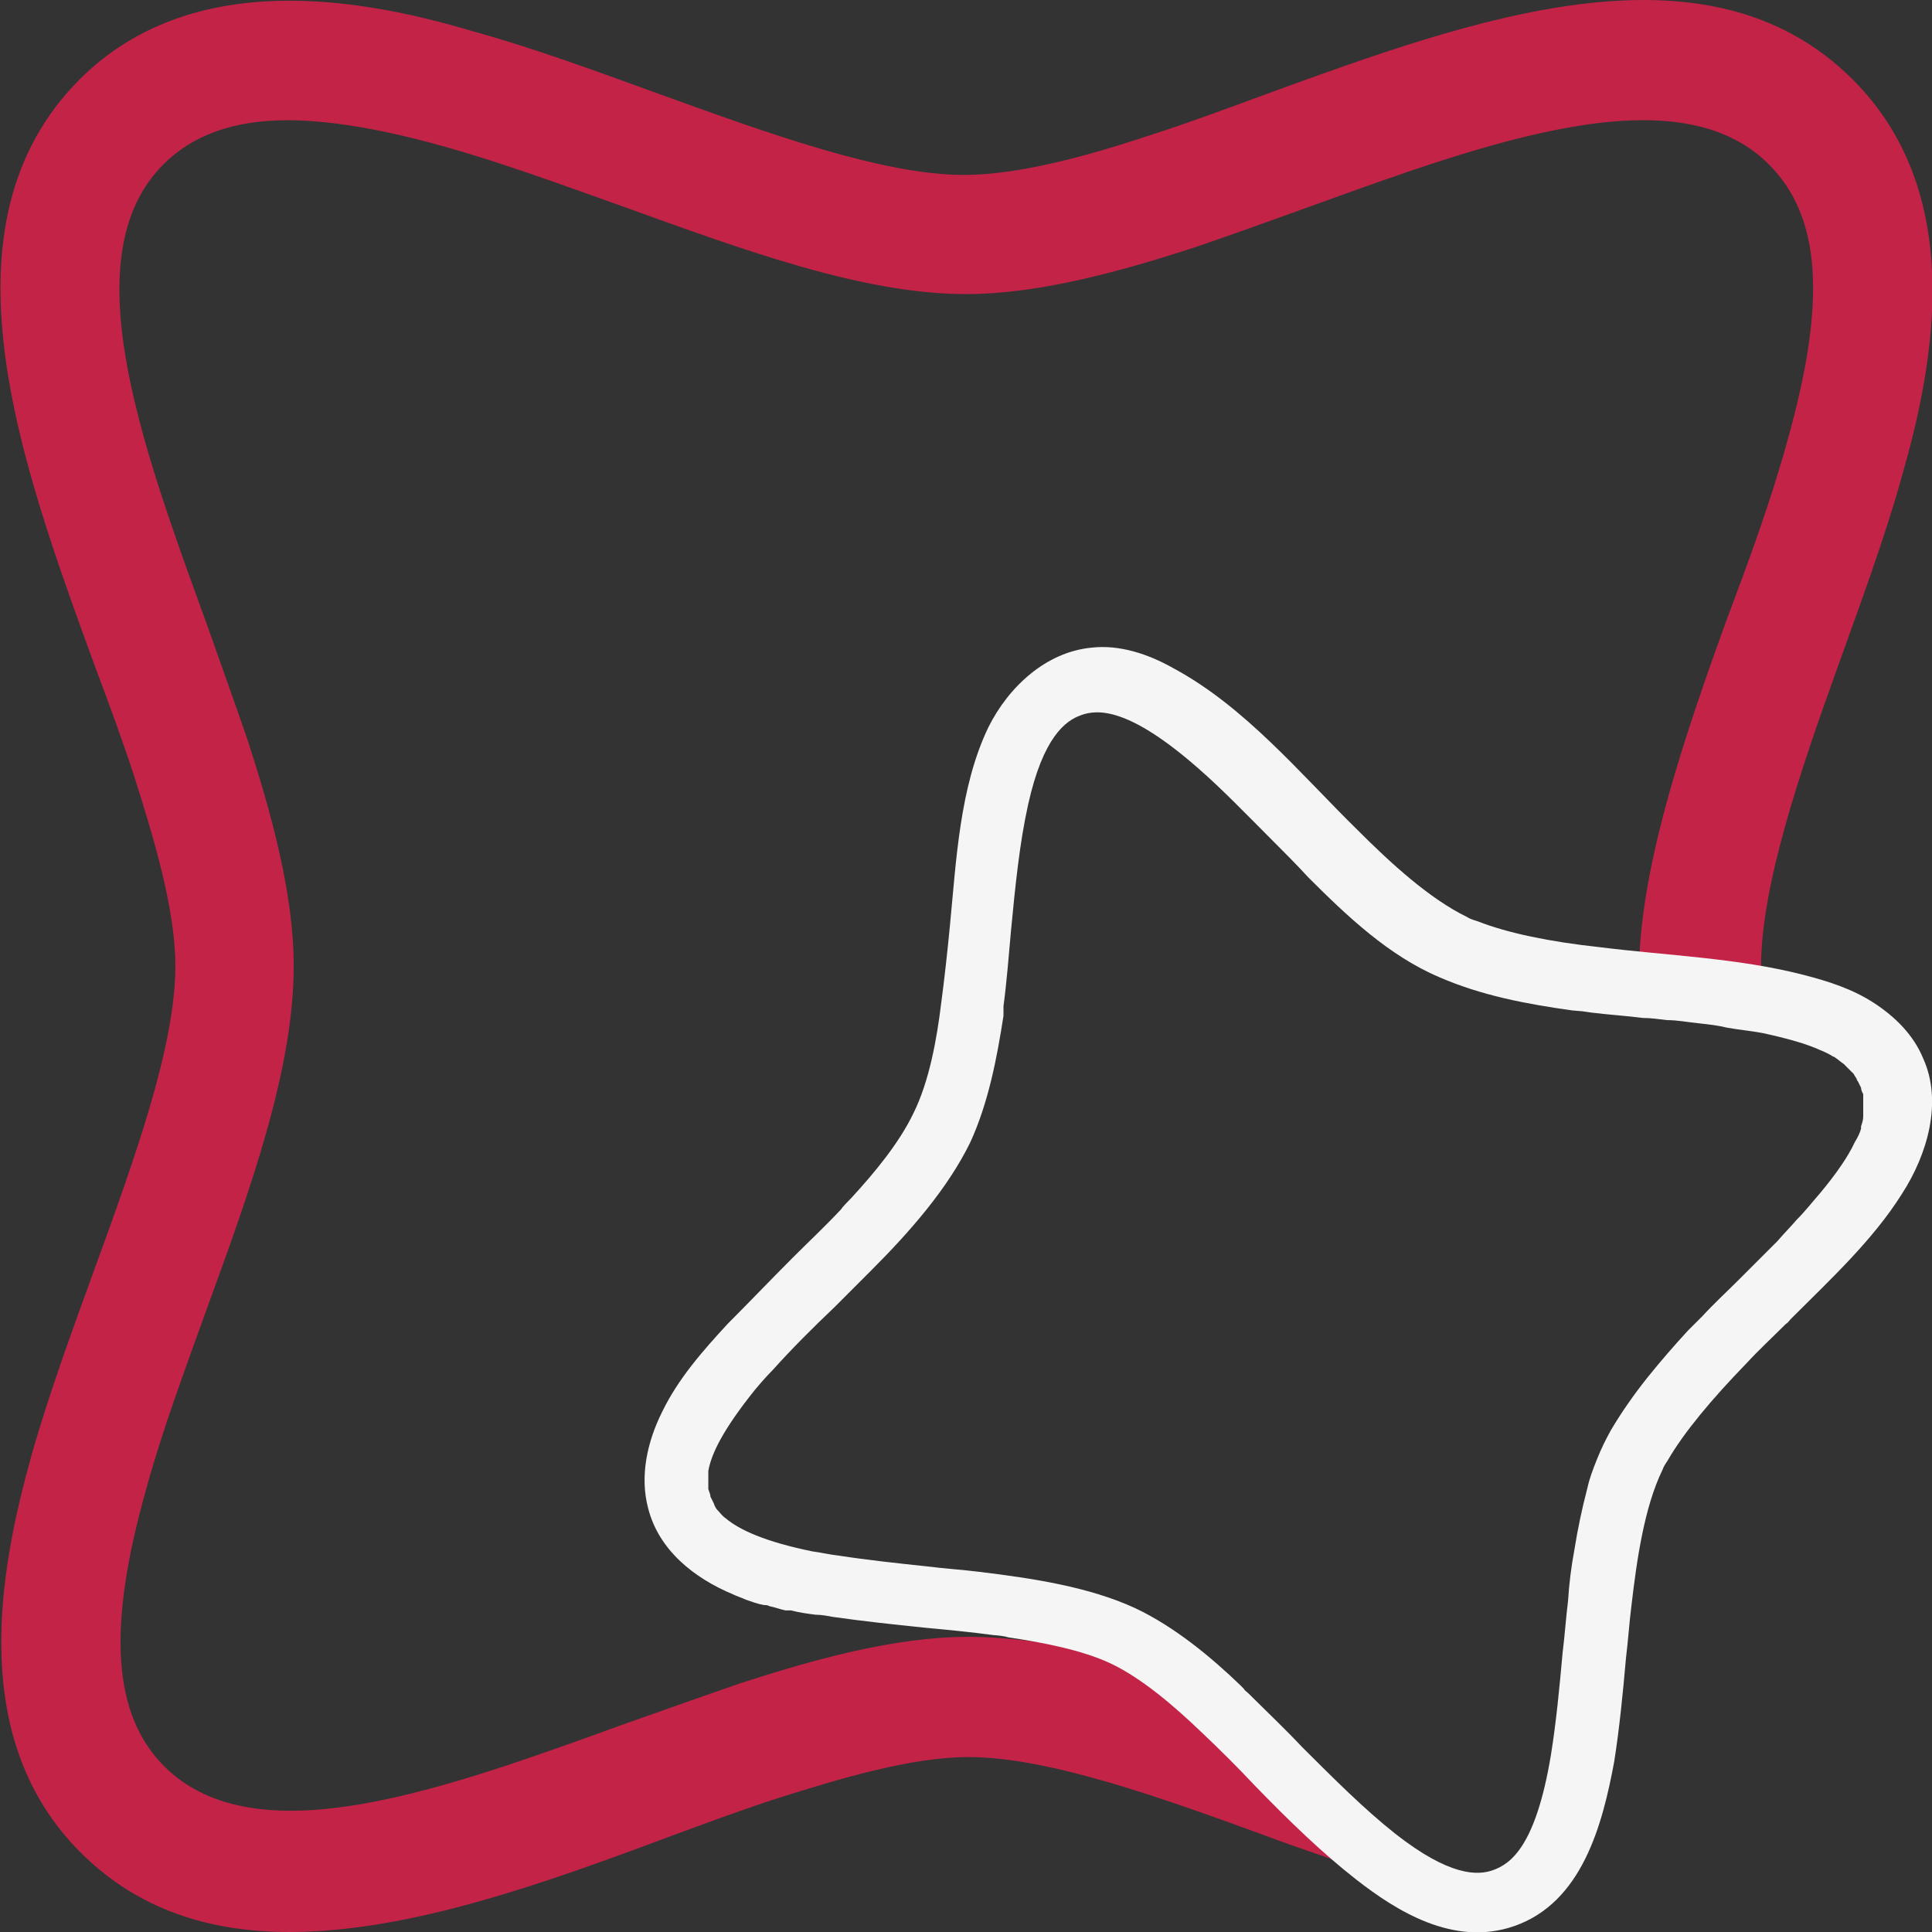
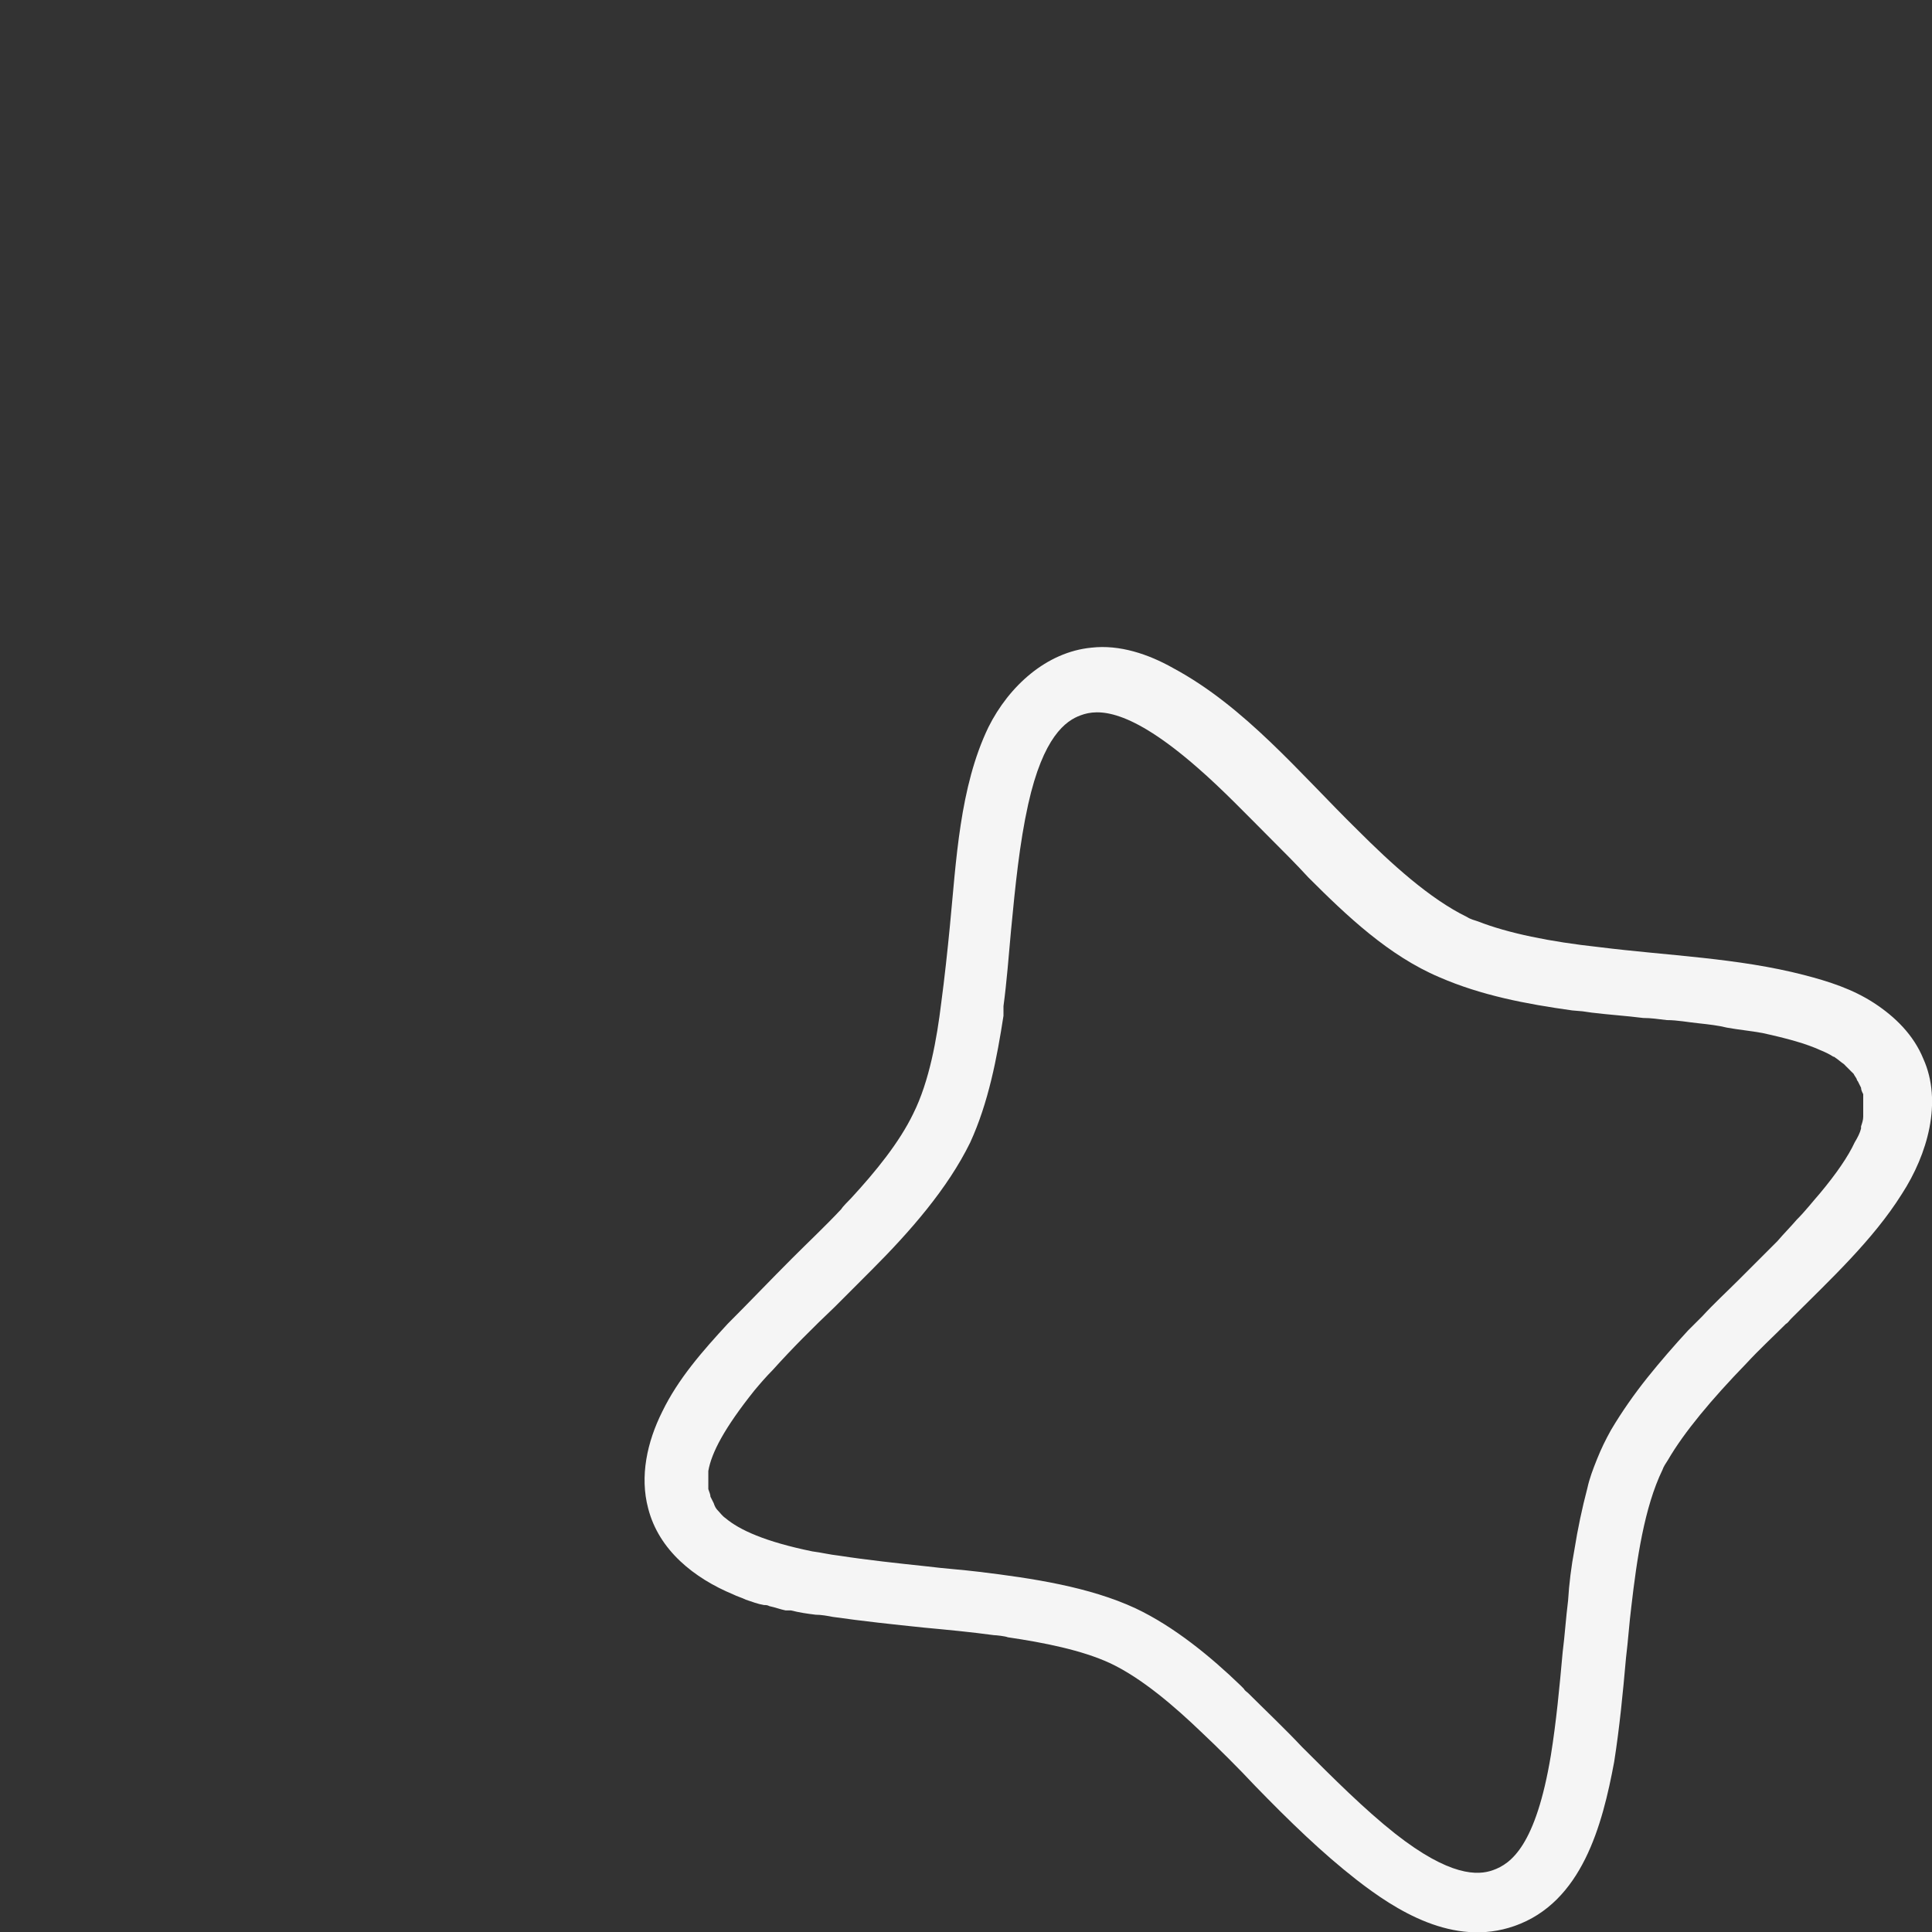
<svg xmlns="http://www.w3.org/2000/svg" width="40" height="40" viewBox="0 0 40 40" fill="none">
  <rect x="0" y="0" width="40" height="40" fill="#333333" stroke="none" />
  <g clip-path="url(#clip0_313_15530)">
-     <path d="M26.096 36.907C25.762 36.573 25.359 36.168 25.025 35.835C24.49 35.324 23.783 34.717 23.115 34.406C22.959 34.317 22.895 34.28 22.716 34.214C21.87 34.014 20.804 33.889 20.047 33.889C18.488 33.889 16.795 34.378 15.347 34.844C14.567 35.111 13.765 35.4 12.941 35.689C9.199 37.044 5.323 38.467 3.408 36.578C2.339 35.511 2.205 33.733 3.029 30.822C3.363 29.6 3.831 28.355 4.277 27.111C5.212 24.555 6.081 22.111 6.081 20C6.081 18.467 5.591 16.756 5.123 15.311C4.856 14.533 4.566 13.733 4.277 12.911C2.918 9.178 1.492 5.289 3.386 3.4C3.987 2.8 4.833 2.489 5.947 2.489C6.816 2.489 7.885 2.667 9.155 3.022C10.357 3.356 11.627 3.822 12.874 4.267C15.458 5.2 17.886 6.089 20.002 6.089C21.539 6.089 23.254 5.6 24.702 5.133C25.482 4.867 26.284 4.578 27.085 4.289C30.828 2.933 34.726 1.511 36.619 3.4C37.71 4.489 37.822 6.244 36.998 9.155C36.663 10.378 36.196 11.644 35.728 12.889C34.859 15.289 34.057 17.698 33.946 19.72C34.77 19.809 35.637 19.874 36.461 20.007C36.461 18.341 37.265 15.978 38.067 13.755C38.535 12.444 39.025 11.133 39.381 9.844C40.072 7.444 40.695 3.978 38.356 1.644C35.327 -1.378 30.471 0.4 26.195 1.956C25.415 2.244 24.635 2.533 23.878 2.778C22.675 3.178 21.16 3.622 19.958 3.622C18.287 3.622 15.948 2.778 13.676 1.956C12.384 1.489 11.07 1 9.778 0.644C7.462 -0.045 3.965 -0.667 1.648 1.644C-1.359 4.667 0.401 9.511 1.96 13.778C2.25 14.556 2.539 15.333 2.784 16.089C3.163 17.289 3.631 18.8 3.631 20C3.631 21.667 2.784 24 1.96 26.267C1.492 27.555 1.002 28.889 0.646 30.155C-0.022 32.556 -0.668 36.022 1.67 38.355C2.873 39.556 4.366 40 5.992 40C8.464 40 11.248 39 13.81 38.044C14.59 37.755 15.369 37.467 16.127 37.222C17.329 36.844 18.844 36.378 20.047 36.378C21.717 36.378 24.056 37.222 26.306 38.044C26.774 38.222 27.387 38.419 27.855 38.596C27.298 38.108 26.675 37.507 26.096 36.907Z" fill="#C42348" />
    <path d="M33.665 34.32C33.709 33.965 33.731 33.609 33.776 33.254C33.887 32.298 34.042 31.209 34.42 30.431C34.442 30.365 34.487 30.298 34.531 30.231C34.865 29.654 35.442 28.965 36.154 28.231C36.42 27.942 36.709 27.676 36.976 27.409C37.02 27.387 37.042 27.342 37.087 27.298C37.887 26.498 38.776 25.676 39.376 24.72C39.909 23.898 40.22 22.809 39.82 21.92C39.62 21.431 39.242 21.054 38.798 20.765C38.353 20.476 37.865 20.32 37.353 20.187C35.976 19.831 34.531 19.787 33.109 19.609C32.087 19.498 31.22 19.32 30.598 19.076C30.531 19.054 30.442 19.031 30.376 18.987C29.598 18.609 28.798 17.876 28.109 17.187C26.909 16.009 25.776 14.631 24.287 13.831C23.776 13.542 23.176 13.342 22.598 13.409C21.665 13.498 20.887 14.209 20.465 15.054C19.865 16.298 19.798 17.831 19.665 19.187C19.62 19.654 19.553 20.276 19.487 20.765C19.398 21.498 19.242 22.387 18.909 23.054C18.62 23.654 18.131 24.254 17.62 24.809C17.576 24.854 17.442 24.987 17.42 25.031C17.087 25.387 16.731 25.72 16.398 26.054C15.954 26.498 15.509 26.965 15.065 27.409C14.553 27.965 14.042 28.542 13.709 29.231C13.398 29.854 13.242 30.565 13.42 31.231C13.642 32.098 14.376 32.676 15.176 33.009C15.265 33.054 15.354 33.076 15.442 33.12C15.576 33.165 15.687 33.209 15.82 33.231C15.865 33.231 15.887 33.231 15.931 33.254C16.042 33.276 16.154 33.32 16.265 33.342C16.309 33.342 16.331 33.342 16.376 33.342C16.553 33.387 16.709 33.409 16.887 33.431C16.998 33.431 17.131 33.454 17.242 33.476C17.865 33.565 18.487 33.631 19.131 33.698C19.598 33.742 20.087 33.787 20.576 33.854C20.62 33.854 20.82 33.876 20.865 33.898C21.62 34.009 22.398 34.165 22.976 34.431C23.642 34.742 24.331 35.342 24.865 35.854C25.22 36.187 25.665 36.631 25.976 36.965C26.709 37.72 27.376 38.365 28.087 38.92C28.887 39.542 30.087 40.32 31.354 39.876C32.754 39.387 33.176 37.787 33.42 36.476C33.531 35.765 33.598 35.076 33.665 34.32ZM30.909 38.72C30.598 38.831 30.02 38.854 28.887 37.965C28.242 37.454 27.62 36.831 26.953 36.165C26.62 35.809 26.198 35.409 25.842 35.054C25.82 35.031 25.776 35.009 25.753 34.965C25.753 34.965 25.709 34.92 25.687 34.898C25.065 34.298 24.309 33.676 23.509 33.298C22.553 32.854 21.376 32.676 20.265 32.542C19.909 32.498 19.553 32.476 19.198 32.431C18.576 32.365 17.953 32.298 17.376 32.209C17.176 32.187 16.998 32.142 16.82 32.12C15.842 31.92 15.309 31.676 15.02 31.431C14.954 31.387 14.909 31.32 14.865 31.276C14.82 31.231 14.798 31.187 14.776 31.12C14.754 31.076 14.731 31.031 14.709 30.987C14.709 30.942 14.687 30.898 14.665 30.831C14.665 30.787 14.665 30.72 14.665 30.654C14.665 30.587 14.665 30.52 14.665 30.454C14.731 30.076 14.998 29.565 15.62 28.787C15.731 28.654 15.865 28.498 15.998 28.365C16.398 27.92 16.82 27.498 17.287 27.054C17.531 26.809 17.798 26.542 18.042 26.298C18.842 25.498 19.62 24.609 20.087 23.654C20.465 22.831 20.642 21.898 20.776 21.031C20.776 21.009 20.776 20.965 20.776 20.942C20.776 20.898 20.776 20.876 20.776 20.831C20.842 20.342 20.887 19.765 20.931 19.276C21.02 18.342 21.109 17.454 21.287 16.654C21.598 15.254 22.065 14.92 22.376 14.809C22.731 14.676 23.376 14.654 24.798 15.898C25.309 16.342 25.82 16.876 26.331 17.387C26.576 17.631 26.842 17.898 27.087 18.165C27.887 18.965 28.753 19.787 29.798 20.231C30.665 20.609 31.598 20.787 32.553 20.92L32.765 20.938C32.787 20.938 32.931 20.965 32.953 20.965C33.309 21.009 33.665 21.031 34.02 21.076C34.176 21.076 34.331 21.098 34.509 21.12C34.731 21.12 34.953 21.165 35.176 21.187C35.376 21.209 35.576 21.231 35.754 21.276C35.998 21.32 36.242 21.342 36.487 21.387C36.998 21.498 37.398 21.609 37.687 21.742C37.798 21.787 37.887 21.831 37.953 21.876C37.953 21.876 37.976 21.876 37.998 21.898C38.065 21.942 38.109 21.987 38.176 22.031C38.176 22.031 38.198 22.054 38.22 22.076C38.265 22.12 38.287 22.142 38.331 22.187C38.331 22.187 38.353 22.209 38.376 22.231C38.398 22.276 38.42 22.298 38.442 22.342C38.442 22.342 38.442 22.365 38.465 22.387C38.487 22.431 38.509 22.476 38.531 22.52C38.531 22.565 38.553 22.609 38.576 22.654C38.576 22.654 38.576 22.676 38.576 22.698C38.576 22.742 38.576 22.787 38.576 22.831C38.576 22.831 38.576 22.876 38.576 22.898C38.576 22.942 38.576 23.009 38.576 23.054C38.576 23.054 38.576 23.098 38.576 23.12C38.576 23.187 38.553 23.254 38.531 23.32C38.531 23.32 38.531 23.342 38.531 23.365C38.509 23.454 38.465 23.542 38.398 23.654C38.265 23.942 38.02 24.298 37.687 24.698C37.531 24.876 37.376 25.076 37.198 25.254C37.065 25.409 36.931 25.542 36.798 25.698C36.642 25.854 36.487 26.009 36.331 26.165C36.22 26.276 36.109 26.387 35.998 26.498C35.754 26.742 35.487 26.987 35.242 27.254C35.242 27.254 35.198 27.298 35.176 27.32C35.109 27.387 35.02 27.476 34.953 27.542C34.665 27.854 34.376 28.187 34.109 28.52C33.842 28.854 33.576 29.231 33.353 29.609C33.242 29.809 33.154 29.987 33.065 30.209C32.976 30.431 32.909 30.609 32.865 30.809C32.754 31.231 32.665 31.654 32.598 32.076C32.531 32.431 32.487 32.787 32.465 33.142C32.42 33.498 32.398 33.854 32.353 34.209C32.287 34.942 32.22 35.654 32.109 36.342C31.798 38.209 31.287 38.587 30.909 38.72Z" fill="#F5F5F5" />
  </g>
  <defs>
    <clipPath id="clip0_313_15530">
      <rect width="40" height="40" fill="white" />
    </clipPath>
  </defs>
</svg>